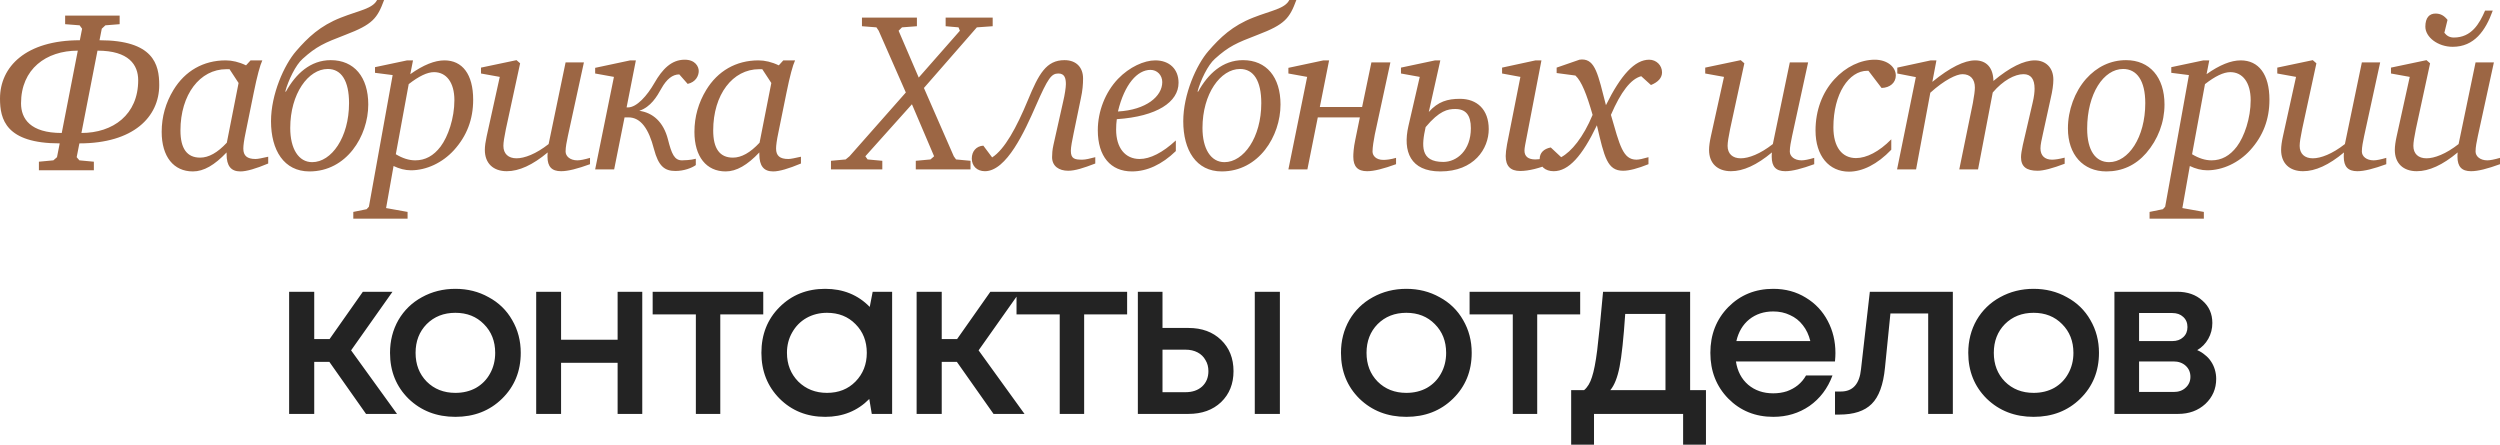
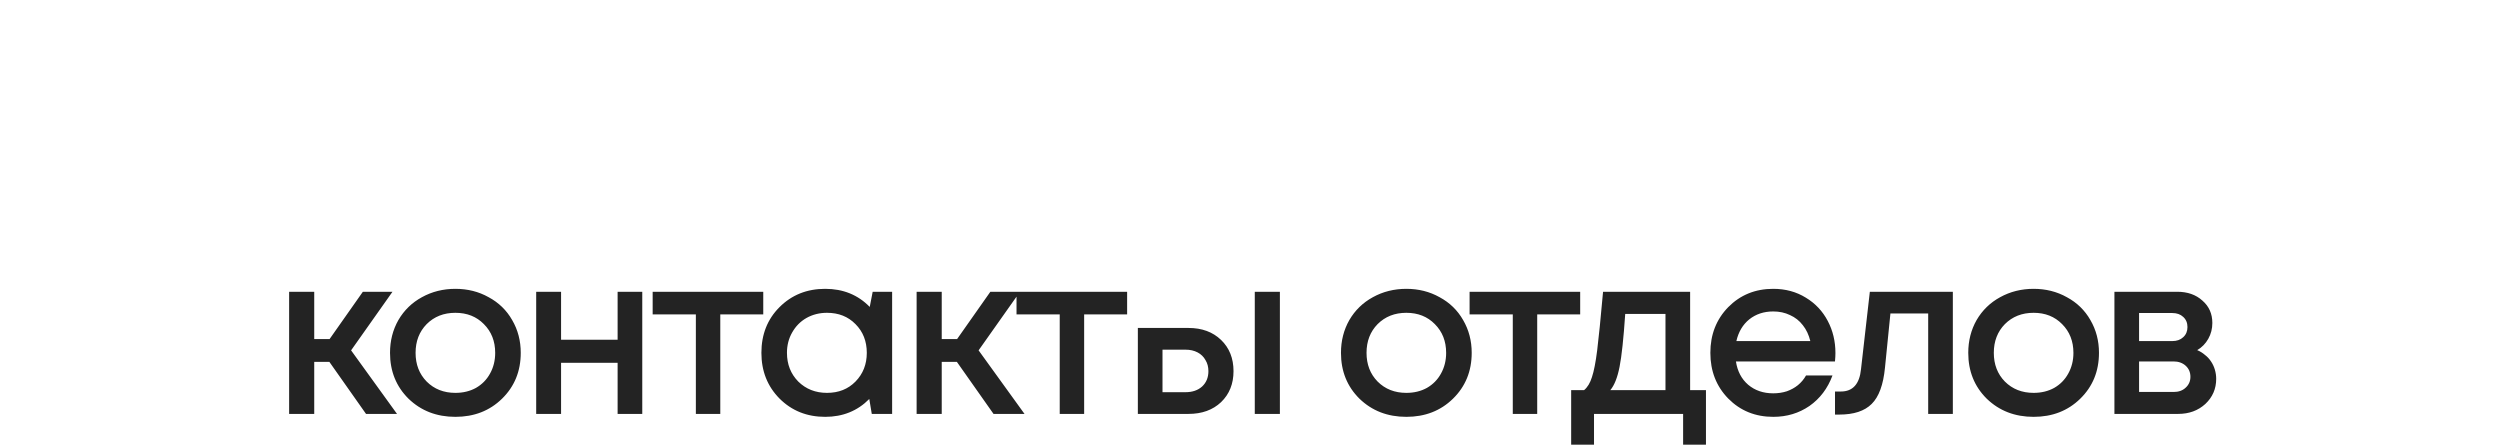
<svg xmlns="http://www.w3.org/2000/svg" viewBox="0 0 408.977 72.742" fill="none">
-   <path d="M-0 16.13C-0 10.913 4.218 6.584 13.061 6.584L13.431 4.697L13.024 4.142L10.656 3.957V2.551H19.573V3.957L17.242 4.142L16.65 4.697L16.28 6.584C25.123 6.584 26.048 10.543 26.048 13.91C26.048 19.127 21.83 23.456 12.987 23.456L12.543 25.713L12.987 26.231L15.355 26.453V27.859H6.364V26.453L8.732 26.231L9.324 25.713L9.768 23.456C0.925 23.456 -0 19.497 -0 16.13ZM3.441 16.907C3.441 19.423 4.958 21.754 10.101 21.754L12.728 8.286C7.548 8.286 3.441 11.283 3.441 16.907ZM13.32 21.754C18.5 21.754 22.607 18.757 22.607 13.133C22.607 10.617 21.09 8.286 15.947 8.286L13.32 21.754ZM26.449 21.569C26.449 19.09 27.115 16.796 28.373 14.724C30.26 11.616 33.257 9.877 36.92 9.877C37.956 9.877 39.103 10.136 40.25 10.691L40.99 9.877H42.914C42.544 10.654 42.063 12.43 41.508 15.168L40.176 21.717C39.917 22.938 39.806 23.789 39.806 24.307C39.806 25.491 40.435 26.009 41.804 26.009C42.211 26.009 42.877 25.861 43.876 25.639V26.749C41.841 27.6 40.324 28.044 39.325 28.044C37.771 28.044 37.068 27.119 37.068 25.232V24.936C35.107 27.008 33.331 28.044 31.555 28.044C28.41 28.044 26.449 25.639 26.449 21.569ZM29.52 21.347C29.52 24.307 30.593 25.787 32.739 25.787C34.145 25.787 35.588 24.973 37.105 23.345L39.029 13.577L37.549 11.32H37.031C32.702 11.32 29.52 15.464 29.52 21.347ZM44.335 19.83C44.335 15.427 46.481 10.617 48.442 8.36C50.366 6.14 52.364 4.216 55.768 2.884C58.765 1.7 60.948 1.441 61.688 -0.002H62.835C61.725 2.995 60.985 3.994 56.508 5.696C53.03 7.028 51.772 7.583 49.515 9.618C48.368 10.617 47.147 13.17 46.666 14.983H46.777C48.368 12.097 50.773 9.84 54.103 9.84C57.951 9.84 60.245 12.615 60.245 17.092C60.245 22.272 56.693 28.044 50.625 28.044C46.444 28.044 44.335 24.566 44.335 19.83ZM47.48 20.94C47.48 24.344 48.849 26.527 51.069 26.527C54.214 26.527 57.1 22.494 57.1 16.87C57.1 13.207 55.842 11.283 53.622 11.283C50.44 11.283 47.48 15.316 47.48 20.94ZM57.796 34.667L59.979 34.223L60.349 33.816L64.234 12.282L61.348 11.912V10.987L66.602 9.877H67.564L67.12 12.134C69.266 10.617 71.116 9.877 72.707 9.877C75.63 9.877 77.406 12.134 77.406 16.315C77.406 19.534 76.37 22.235 74.261 24.566C72.374 26.638 69.747 27.859 67.231 27.859C66.269 27.859 65.307 27.6 64.382 27.156L63.161 34.038L66.676 34.667V35.777H57.796V34.667ZM64.752 25.232C65.862 25.898 66.898 26.231 67.934 26.231C69.562 26.231 70.931 25.491 72.078 23.974C73.299 22.346 74.335 19.349 74.335 16.389C74.335 13.466 73.003 11.801 71.005 11.801C69.895 11.801 68.526 12.467 66.861 13.762L64.752 25.232ZM78.687 12.023V11.061L84.496 9.84L85.088 10.358L82.757 21.125C82.498 22.383 82.35 23.308 82.35 23.863C82.35 25.158 83.164 25.898 84.496 25.898C85.791 25.898 87.678 25.195 89.75 23.567L92.525 10.21H95.522L92.895 22.272C92.71 23.197 92.525 24.011 92.525 24.788C92.525 25.565 93.265 26.231 94.449 26.231C94.93 26.231 95.633 26.083 96.521 25.824V26.86C94.486 27.6 92.932 28.007 91.785 28.007C90.268 28.007 89.565 27.267 89.565 25.639C89.565 25.417 89.565 25.195 89.602 24.936C87.123 27.008 84.903 28.007 82.905 28.007C80.685 28.007 79.316 26.712 79.316 24.529C79.316 23.9 79.427 23.16 79.612 22.309L81.758 12.578L78.687 12.023ZM97.362 27.711L100.433 12.578L97.362 12.023V11.098L103.097 9.877H104.022L102.505 17.573H102.727C104.17 17.573 105.872 15.649 107.056 13.577C108.351 11.32 109.831 9.766 112.014 9.766C113.753 9.766 114.308 10.913 114.308 11.616C114.308 12.393 113.827 13.429 112.495 13.725L111.126 12.171C110.016 12.171 109.054 12.948 108.203 14.465C107.463 15.797 106.464 17.499 104.577 18.128C106.76 18.424 108.536 19.904 109.276 22.827C109.868 25.158 110.312 26.231 111.57 26.231C111.866 26.231 113.05 26.194 113.827 25.972V27.008C113.161 27.489 111.866 27.97 110.497 27.97C108.721 27.97 107.722 27.193 106.982 24.381C106.131 21.088 104.836 19.201 102.801 19.201H102.172L100.47 27.711H97.362ZM113.602 21.569C113.602 19.09 114.268 16.796 115.526 14.724C117.413 11.616 120.41 9.877 124.073 9.877C125.109 9.877 126.256 10.136 127.403 10.691L128.143 9.877H130.067C129.697 10.654 129.216 12.43 128.661 15.168L127.329 21.717C127.07 22.938 126.959 23.789 126.959 24.307C126.959 25.491 127.588 26.009 128.957 26.009C129.364 26.009 130.03 25.861 131.029 25.639V26.749C128.994 27.6 127.477 28.044 126.478 28.044C124.924 28.044 124.221 27.119 124.221 25.232V24.936C122.26 27.008 120.484 28.044 118.708 28.044C115.563 28.044 113.602 25.639 113.602 21.569ZM116.673 21.347C116.673 24.307 117.746 25.787 119.892 25.787C121.298 25.787 122.741 24.973 124.258 23.345L126.182 13.577L124.702 11.32H124.184C119.855 11.32 116.673 15.464 116.673 21.347ZM135.939 27.711V26.305L138.344 26.083L138.973 25.565L148.186 15.131L143.746 5.03L143.376 4.475L141.008 4.29V2.884H149.999V4.29L147.557 4.475L147.002 5.03L150.295 12.689L157.029 5.03L156.807 4.475L154.698 4.29V2.884H162.394V4.29L159.804 4.475L151.146 14.391L156.03 25.565L156.4 26.083L158.768 26.305V27.711H149.814V26.305L152.219 26.083L152.811 25.565L149.185 17.055L141.563 25.565L141.933 26.083L144.338 26.305V27.711H135.939ZM158.976 25.935C158.976 24.751 159.716 23.9 160.863 23.826L162.305 25.75C164.341 24.455 166.301 20.866 168.152 16.389C169.928 12.097 171.148 9.84 174.146 9.84C176.069 9.84 177.18 11.024 177.18 12.837C177.18 13.762 177.106 14.798 176.81 16.13L175.625 21.865C175.403 22.938 175.181 24.048 175.181 24.677C175.181 26.009 175.847 26.12 177.069 26.12C177.587 26.12 178.327 25.935 179.177 25.713V26.749C177.254 27.489 175.884 27.933 174.737 27.933C173.258 27.933 172.111 27.193 172.111 25.713C172.111 25.232 172.148 24.529 172.333 23.715L173.924 16.611C174.183 15.538 174.368 14.317 174.368 13.762C174.368 12.837 174.183 12.023 173.147 12.023C172 12.023 171.444 12.763 169.484 17.24C167.634 21.458 164.674 28.007 161.122 28.007C159.827 28.007 158.976 27.156 158.976 25.935ZM179.591 21.31C179.591 18.202 180.812 15.094 182.884 12.911C184.771 10.95 187.176 9.877 188.989 9.877C191.32 9.877 192.8 11.32 192.8 13.54C192.8 16.685 189.285 19.053 182.699 19.497C182.625 20.015 182.588 20.607 182.588 21.199C182.588 24.196 184.068 26.009 186.436 26.009C188.138 26.009 190.21 24.973 192.356 22.975V24.714C190.062 26.934 187.62 28.044 185.178 28.044C181.7 28.044 179.591 25.602 179.591 21.31ZM182.884 18.239C187.509 17.98 190.136 15.76 190.136 13.429C190.136 12.282 189.285 11.431 188.212 11.431C186.066 11.431 183.957 13.762 182.884 18.239ZM193.57 19.83C193.57 15.427 195.717 10.617 197.677 8.36C199.602 6.14 201.599 4.216 205.004 2.884C208.001 1.7 210.183 1.441 210.923 -0.002H212.071C210.96 2.995 210.22 3.994 205.743 5.696C202.265 7.028 201.007 7.583 198.751 9.618C197.603 10.617 196.382 13.17 195.902 14.983H196.013C197.603 12.097 200.009 9.84 203.339 9.84C207.187 9.84 209.48 12.615 209.48 17.092C209.48 22.272 205.928 28.044 199.861 28.044C195.68 28.044 193.57 24.566 193.57 19.83ZM196.715 20.94C196.715 24.344 198.084 26.527 200.305 26.527C203.45 26.527 206.335 22.494 206.335 16.87C206.335 13.207 205.077 11.283 202.858 11.283C199.676 11.283 196.715 15.316 196.715 20.94ZM210.769 27.711L213.839 12.578L210.769 12.023V11.098L216.504 9.877H217.429L215.912 17.499H222.83L224.348 10.21H227.455L224.903 22.013C224.718 22.938 224.533 24.122 224.533 24.788C224.533 25.454 225.088 26.157 226.309 26.157C226.79 26.157 227.492 26.083 228.381 25.824V26.86C226.346 27.6 224.792 28.007 223.645 28.007C222.128 28.007 221.388 27.267 221.388 25.639C221.388 25.195 221.425 24.196 221.721 22.827L222.461 19.201H215.579L213.876 27.711H210.769ZM229.187 12.023V11.061L234.774 9.877H235.625L233.738 18.313C235.255 16.611 236.809 16.167 238.844 16.167C241.619 16.167 243.543 17.906 243.543 21.125C243.543 24.344 241.138 28.044 235.625 28.044C230.741 28.044 229.446 24.788 230.408 20.607L232.258 12.578L229.187 12.023ZM233.22 20.792C232.554 23.789 232.295 26.49 236.106 26.49C238.326 26.49 240.62 24.603 240.62 20.977C240.62 18.794 239.769 17.832 238.067 17.832C236.846 17.832 235.477 18.091 233.22 20.792ZM245.726 12.023V11.061L251.203 9.877H252.166L249.5 23.715C249.426 24.122 249.389 24.418 249.389 24.64C249.389 25.602 250.018 26.083 251.166 26.083C251.868 26.083 252.756 25.898 253.903 25.528V26.675C251.868 27.526 250.093 27.97 248.686 27.97C247.095 27.97 246.318 27.156 246.318 25.528C246.318 25.084 246.392 24.418 246.54 23.604L248.723 12.578L245.726 12.023ZM251.878 26.009C251.878 25.01 252.543 24.344 253.69 24.122L255.393 25.713C257.058 24.825 259.018 22.457 260.535 18.794C259.573 15.427 258.723 13.281 257.723 12.356L254.653 11.949V11.061L258.39 9.766C258.538 9.766 258.648 9.729 258.795 9.729C260.98 9.729 261.423 12.171 262.717 17.203C265.16 12.245 267.455 9.766 269.785 9.766C270.969 9.766 271.894 10.691 271.894 11.838C271.894 12.726 271.264 13.429 270.082 13.91L268.49 12.467C266.787 12.911 265.16 15.02 263.532 18.794C264.975 23.789 265.492 26.12 267.712 26.12C268.12 26.12 268.787 25.972 269.675 25.713V26.86C267.935 27.563 266.53 27.933 265.53 27.933C262.94 27.933 262.46 25.75 261.238 20.496C258.833 25.528 256.613 28.007 254.17 28.007C252.766 28.007 251.878 27.193 251.878 26.009ZM278.957 12.023V11.061L284.766 9.84L285.359 10.358L283.026 21.125C282.769 22.383 282.619 23.308 282.619 23.863C282.619 25.158 283.434 25.898 284.766 25.898C286.061 25.898 287.948 25.195 290.021 23.567L292.796 10.21H295.791L293.166 22.272C292.981 23.197 292.796 24.011 292.796 24.788C292.796 25.565 293.536 26.231 294.718 26.231C295.201 26.231 295.903 26.083 296.79 25.824V26.86C294.756 27.6 293.201 28.007 292.056 28.007C290.538 28.007 289.836 27.267 289.836 25.639C289.836 25.417 289.836 25.195 289.871 24.936C287.394 27.008 285.174 28.007 283.174 28.007C280.954 28.007 279.586 26.712 279.586 24.529C279.586 23.9 279.696 23.16 279.881 22.309L282.029 12.578L278.957 12.023ZM297.003 21.347C297.003 18.054 298.113 15.131 300.073 12.985C301.96 10.913 304.403 9.766 306.697 9.766C308.732 9.766 310.137 10.95 310.137 12.356C310.137 13.503 309.212 14.354 307.807 14.391L305.66 11.579H305.475C302.478 11.579 299.925 15.316 299.925 20.829C299.925 24.048 301.333 25.861 303.625 25.861C305.328 25.861 307.4 24.825 309.397 22.79V24.492C307.105 26.897 304.663 28.081 302.478 28.081C299.223 28.081 297.003 25.528 297.003 21.347ZM310.342 27.711L313.415 12.615L310.38 12.023V11.061L315.857 9.877H316.782L316.114 13.392C319.002 11.024 321.369 9.877 323.109 9.877C324.959 9.877 326.069 11.061 326.106 13.244C328.806 10.987 331.101 9.877 332.876 9.877C334.653 9.877 335.911 11.061 335.911 13.022C335.911 13.836 335.763 14.872 335.466 16.13L334.208 21.865C333.986 22.864 333.801 23.678 333.801 24.27C333.801 25.454 334.503 26.12 335.688 26.12C336.206 26.12 336.908 26.009 337.761 25.787V26.786C335.798 27.526 334.318 27.933 333.321 27.933C331.471 27.933 330.619 27.23 330.619 25.713C330.619 25.269 330.731 24.566 330.916 23.715L332.506 16.87C332.766 15.797 332.838 15.02 332.838 14.502C332.838 12.948 332.248 12.134 331.026 12.134C329.621 12.134 327.696 13.133 325.994 15.131L323.589 27.711H320.519L322.739 16.87C322.961 15.686 323.071 14.835 323.071 14.317C323.071 12.948 322.332 12.134 321.037 12.134C320.074 12.134 318.114 13.059 315.782 15.168L313.452 27.711H310.342ZM338.293 21.014C338.293 18.017 339.403 15.02 341.255 12.911C343.03 10.913 345.288 9.84 347.803 9.84C351.652 9.84 354.092 12.615 354.092 17.092C354.092 20.015 353.02 22.827 351.097 25.047C349.357 27.045 347.138 28.044 344.585 28.044C340.773 28.044 338.293 25.306 338.293 21.014ZM341.44 21.051C341.44 24.603 342.808 26.527 345.028 26.527C348.173 26.527 350.947 22.494 350.947 16.87C350.947 13.207 349.58 11.283 347.323 11.283C344.14 11.283 341.44 15.316 341.44 21.051ZM351.65 34.667L353.832 34.223L354.202 33.816L358.087 12.282L355.202 11.912V10.987L360.454 9.877H361.417L360.974 12.134C363.119 10.617 364.969 9.877 366.561 9.877C369.484 9.877 371.259 12.134 371.259 16.315C371.259 19.534 370.224 22.235 368.114 24.566C366.227 26.638 363.602 27.859 361.084 27.859C360.122 27.859 359.159 27.6 358.234 27.156L357.015 34.038L360.529 34.667V35.777H351.65V34.667ZM358.604 25.232C359.714 25.898 360.752 26.231 361.787 26.231C363.417 26.231 364.784 25.491 365.932 23.974C367.151 22.346 368.189 19.349 368.189 16.389C368.189 13.466 366.856 11.801 364.859 11.801C363.749 11.801 362.379 12.467 360.714 13.762L358.604 25.232ZM372.541 12.023V11.061L378.351 9.84L378.941 10.358L376.611 21.125C376.351 22.383 376.203 23.308 376.203 23.863C376.203 25.158 377.018 25.898 378.351 25.898C379.646 25.898 381.531 25.195 383.603 23.567L386.378 10.21H389.375L386.748 22.272C386.563 23.197 386.378 24.011 386.378 24.788C386.378 25.565 387.118 26.231 388.303 26.231C388.783 26.231 389.488 26.083 390.375 25.824V26.86C388.34 27.6 386.785 28.007 385.638 28.007C384.12 28.007 383.418 27.267 383.418 25.639C383.418 25.417 383.418 25.195 383.456 24.936C380.976 27.008 378.756 28.007 376.758 28.007C374.539 28.007 373.169 26.712 373.169 24.529C373.169 23.9 373.281 23.16 373.466 22.309L375.611 12.578L372.541 12.023ZM396.765 4.364C396.765 2.884 397.432 2.218 398.43 2.218C399.245 2.218 399.837 2.551 400.392 3.254L399.875 5.363C400.282 5.881 400.762 6.14 401.427 6.14C404.314 6.14 405.609 3.883 406.534 1.737H407.792C406.607 5.03 404.757 7.657 401.242 7.657C398.8 7.657 396.765 6.066 396.765 4.364ZM391.143 12.023V11.061L396.95 9.84L397.542 10.358L395.212 21.125C394.952 22.383 394.805 23.308 394.805 23.863C394.805 25.158 395.62 25.898 396.95 25.898C398.245 25.898 400.132 25.195 402.204 23.567L404.979 10.21H407.977L405.349 22.272C405.164 23.197 404.979 24.011 404.979 24.788C404.979 25.565 405.719 26.231 406.904 26.231C407.384 26.231 408.087 26.083 408.977 25.824V26.86C406.942 27.6 405.387 28.007 404.239 28.007C402.722 28.007 402.019 27.267 402.019 25.639C402.019 25.417 402.019 25.195 402.057 24.936C399.577 27.008 397.357 28.007 395.36 28.007C393.14 28.007 391.77 26.712 391.77 24.529C391.77 23.9 391.883 23.16 392.068 22.309L394.212 12.578L391.143 12.023Z" fill="#9C6644" />
-   <path d="M59.878 67.711L53.883 59.201H51.405V67.711H47.298V47.731H51.405V55.464H53.92L59.36 47.731H64.207L57.435 57.314L64.947 67.711H59.878ZM82.12 65.232C80.097 67.205 77.556 68.192 74.497 68.192C71.439 68.192 68.886 67.205 66.838 65.232C64.816 63.234 63.804 60.73 63.804 57.721C63.804 55.748 64.261 53.959 65.174 52.356C66.111 50.753 67.393 49.507 69.022 48.619C70.674 47.706 72.499 47.25 74.497 47.25C76.495 47.25 78.309 47.706 79.936 48.619C81.589 49.507 82.872 50.753 83.784 52.356C84.722 53.959 85.19 55.748 85.19 57.721C85.19 60.73 84.167 63.234 82.12 65.232ZM74.497 64.27C75.755 64.27 76.878 63.999 77.865 63.456C78.851 62.889 79.616 62.112 80.158 61.125C80.726 60.114 81.009 58.979 81.009 57.721C81.009 55.822 80.393 54.255 79.159 53.022C77.951 51.789 76.397 51.172 74.497 51.172C72.598 51.172 71.032 51.789 69.799 53.022C68.59 54.255 67.985 55.822 67.985 57.721C67.985 59.62 68.59 61.186 69.799 62.42C71.032 63.653 72.598 64.27 74.497 64.27ZM101.036 47.731H105.069V67.711H101.036V59.349H91.786V67.711H87.716V47.731H91.786V55.575H101.036V47.731ZM124.862 47.731V51.431H117.832V67.711H113.836V51.431H106.769V47.731H124.862ZM142.762 47.731H145.944V67.711H142.614L142.207 65.269C140.283 67.218 137.878 68.192 134.992 68.192C132.007 68.192 129.516 67.193 127.518 65.195C125.545 63.197 124.558 60.706 124.558 57.721C124.558 54.712 125.545 52.22 127.518 50.247C129.516 48.249 132.007 47.25 134.992 47.25C137.927 47.25 140.357 48.236 142.281 50.21L142.762 47.731ZM130.589 62.42C131.847 63.653 133.413 64.27 135.288 64.27C137.187 64.27 138.742 63.653 139.95 62.42C141.183 61.162 141.8 59.596 141.8 57.721C141.8 55.822 141.183 54.255 139.95 53.022C138.742 51.789 137.187 51.172 135.288 51.172C134.055 51.172 132.932 51.456 131.921 52.023C130.934 52.59 130.158 53.38 129.59 54.391C129.023 55.378 128.739 56.488 128.739 57.721C128.739 59.596 129.356 61.162 130.589 62.42ZM162.531 67.711L156.537 59.201H154.058V67.711H149.951V47.731H154.058V55.464H156.574L162.013 47.731H166.86L160.089 57.314L167.6 67.711H162.531ZM184.387 47.731V51.431H177.357V67.711H173.361V51.431H166.294V47.731H184.387ZM194.429 53.651C196.625 53.651 198.401 54.305 199.758 55.612C201.114 56.919 201.792 58.621 201.792 60.718C201.792 62.79 201.114 64.48 199.758 65.787C198.401 67.07 196.625 67.711 194.429 67.711H186.142V47.731H190.174V53.651H194.429ZM205.27 47.731H209.378V67.711H205.27V47.731ZM193.948 64.159C195.059 64.159 195.959 63.851 196.649 63.234C197.34 62.593 197.685 61.754 197.685 60.718C197.685 60.027 197.525 59.423 197.204 58.905C196.908 58.362 196.477 57.943 195.91 57.647C195.342 57.351 194.688 57.203 193.948 57.203H190.174V64.159H193.948ZM237.686 65.232C235.663 67.205 233.122 68.192 230.064 68.192C227.005 68.192 224.452 67.205 222.405 65.232C220.382 63.234 219.371 60.73 219.371 57.721C219.371 55.748 219.827 53.959 220.74 52.356C221.677 50.753 222.96 49.507 224.588 48.619C226.24 47.706 228.066 47.25 230.064 47.25C232.062 47.25 233.875 47.706 235.503 48.619C237.155 49.507 238.438 50.753 239.351 52.356C240.288 53.959 240.757 55.748 240.757 57.721C240.757 60.73 239.733 63.234 237.686 65.232ZM230.064 64.27C231.322 64.27 232.444 63.999 233.431 63.456C234.417 62.889 235.182 62.112 235.725 61.125C236.292 60.114 236.576 58.979 236.576 57.721C236.576 55.822 235.959 54.255 234.726 53.022C233.517 51.789 231.963 51.172 230.064 51.172C228.164 51.172 226.598 51.789 225.365 53.022C224.156 54.255 223.552 55.822 223.552 57.721C223.552 59.62 224.156 61.186 225.365 62.42C226.598 63.653 228.164 64.27 230.064 64.27ZM258.503 47.731V51.431H251.473V67.711H247.477V51.431H240.41V47.731H258.503ZM276.489 63.826H279.079V72.743H275.342V67.711H260.765V72.743H257.028V63.826H259.138C259.705 63.357 260.135 62.642 260.433 61.68C260.753 60.718 261.038 59.263 261.283 57.314C261.53 55.341 261.85 52.146 262.245 47.731H276.489V63.826ZM265.87 51.357C265.6 55.378 265.292 58.264 264.945 60.015C264.6 61.766 264.095 63.037 263.43 63.826H272.457V51.357H265.87ZM300.26 57.758C300.26 58.128 300.235 58.584 300.185 59.127H283.981C284.226 60.73 284.894 62.001 285.979 62.938C287.089 63.875 288.456 64.344 290.086 64.344C290.873 64.344 291.613 64.233 292.306 64.011C292.996 63.764 293.601 63.431 294.118 63.012C294.661 62.568 295.106 62.038 295.451 61.421H299.78C298.99 63.542 297.733 65.207 296.006 66.416C294.278 67.6 292.306 68.192 290.086 68.192C287.151 68.192 284.696 67.193 282.721 65.195C280.774 63.197 279.799 60.706 279.799 57.721C279.799 54.736 280.774 52.245 282.721 50.247C284.696 48.249 287.151 47.25 290.086 47.25C292.083 47.25 293.858 47.731 295.413 48.693C296.968 49.63 298.163 50.901 299.003 52.504C299.84 54.083 300.26 55.834 300.26 57.758ZM290.086 50.95C288.556 50.95 287.249 51.382 286.164 52.245C285.104 53.108 284.399 54.292 284.054 55.797H296.153C295.906 54.786 295.501 53.922 294.933 53.207C294.366 52.467 293.661 51.912 292.823 51.542C292.008 51.147 291.096 50.95 290.086 50.95ZM305.887 47.731H319.467V67.711H315.434V51.283H309.255L308.367 60.126C308.097 62.938 307.367 64.924 306.185 66.083C305.025 67.242 303.263 67.822 300.893 67.822H300.19V64.048H301.153C303.1 64.048 304.2 62.827 304.445 60.385L305.887 47.731ZM340.303 65.232C338.281 67.205 335.738 68.192 332.681 68.192C329.621 68.192 327.069 67.205 325.021 65.232C322.999 63.234 321.989 60.73 321.989 57.721C321.989 55.748 322.444 53.959 323.356 52.356C324.294 50.753 325.576 49.507 327.204 48.619C328.859 47.706 330.684 47.25 332.681 47.25C334.678 47.25 336.491 47.706 338.121 48.619C339.773 49.507 341.055 50.753 341.968 52.356C342.905 53.959 343.373 55.748 343.373 57.721C343.373 60.73 342.35 63.234 340.303 65.232ZM332.681 64.27C333.938 64.27 335.061 63.999 336.048 63.456C337.036 62.889 337.798 62.112 338.341 61.125C338.908 60.114 339.193 58.979 339.193 57.721C339.193 55.822 338.576 54.255 337.343 53.022C336.133 51.789 334.581 51.172 332.681 51.172C330.781 51.172 329.216 51.789 327.981 53.022C326.774 54.255 326.169 55.822 326.169 57.721C326.169 59.62 326.774 61.186 327.981 62.42C329.216 63.653 330.781 64.27 332.681 64.27ZM359.442 57.277C359.909 57.474 360.329 57.733 360.699 58.054C361.094 58.35 361.427 58.708 361.699 59.127C361.969 59.522 362.179 59.966 362.327 60.459C362.474 60.952 362.549 61.458 362.549 61.976C362.549 63.604 361.957 64.973 360.774 66.083C359.589 67.168 358.109 67.711 356.332 67.711H345.9V47.731H356.185C357.862 47.731 359.232 48.212 360.292 49.174C361.377 50.111 361.919 51.332 361.919 52.837C361.919 53.774 361.699 54.638 361.254 55.427C360.809 56.216 360.207 56.833 359.442 57.277ZM357.849 53.503C357.849 52.812 357.615 52.257 357.147 51.838C356.702 51.419 356.112 51.209 355.372 51.209H349.932V55.797H355.372C356.112 55.797 356.702 55.587 357.147 55.168C357.615 54.749 357.849 54.194 357.849 53.503ZM355.592 64.122C356.407 64.122 357.06 63.888 357.555 63.419C358.072 62.95 358.332 62.358 358.332 61.643C358.332 60.903 358.072 60.299 357.555 59.83C357.037 59.361 356.37 59.127 355.557 59.127H349.932V64.122H355.592Z" fill="#232323" />
+   <path d="M59.878 67.711L53.883 59.201H51.405V67.711H47.298V47.731H51.405V55.464H53.92L59.36 47.731H64.207L57.435 57.314L64.947 67.711H59.878ZM82.12 65.232C80.097 67.205 77.556 68.192 74.497 68.192C71.439 68.192 68.886 67.205 66.838 65.232C64.816 63.234 63.804 60.73 63.804 57.721C63.804 55.748 64.261 53.959 65.174 52.356C66.111 50.753 67.393 49.507 69.022 48.619C70.674 47.706 72.499 47.25 74.497 47.25C76.495 47.25 78.309 47.706 79.936 48.619C81.589 49.507 82.872 50.753 83.784 52.356C84.722 53.959 85.19 55.748 85.19 57.721C85.19 60.73 84.167 63.234 82.12 65.232ZM74.497 64.27C75.755 64.27 76.878 63.999 77.865 63.456C78.851 62.889 79.616 62.112 80.158 61.125C80.726 60.114 81.009 58.979 81.009 57.721C81.009 55.822 80.393 54.255 79.159 53.022C77.951 51.789 76.397 51.172 74.497 51.172C72.598 51.172 71.032 51.789 69.799 53.022C68.59 54.255 67.985 55.822 67.985 57.721C67.985 59.62 68.59 61.186 69.799 62.42C71.032 63.653 72.598 64.27 74.497 64.27ZM101.036 47.731H105.069V67.711H101.036V59.349H91.786V67.711H87.716V47.731H91.786V55.575H101.036V47.731ZM124.862 47.731V51.431H117.832V67.711H113.836V51.431H106.769V47.731H124.862ZM142.762 47.731H145.944V67.711H142.614L142.207 65.269C140.283 67.218 137.878 68.192 134.992 68.192C132.007 68.192 129.516 67.193 127.518 65.195C125.545 63.197 124.558 60.706 124.558 57.721C124.558 54.712 125.545 52.22 127.518 50.247C129.516 48.249 132.007 47.25 134.992 47.25C137.927 47.25 140.357 48.236 142.281 50.21L142.762 47.731ZM130.589 62.42C131.847 63.653 133.413 64.27 135.288 64.27C137.187 64.27 138.742 63.653 139.95 62.42C141.183 61.162 141.8 59.596 141.8 57.721C141.8 55.822 141.183 54.255 139.95 53.022C138.742 51.789 137.187 51.172 135.288 51.172C134.055 51.172 132.932 51.456 131.921 52.023C130.934 52.59 130.158 53.38 129.59 54.391C129.023 55.378 128.739 56.488 128.739 57.721C128.739 59.596 129.356 61.162 130.589 62.42ZM162.531 67.711L156.537 59.201H154.058V67.711H149.951V47.731H154.058V55.464H156.574L162.013 47.731H166.86L160.089 57.314L167.6 67.711H162.531ZM184.387 47.731V51.431H177.357V67.711H173.361V51.431H166.294V47.731H184.387ZM194.429 53.651C196.625 53.651 198.401 54.305 199.758 55.612C201.114 56.919 201.792 58.621 201.792 60.718C201.792 62.79 201.114 64.48 199.758 65.787C198.401 67.07 196.625 67.711 194.429 67.711H186.142V47.731V53.651H194.429ZM205.27 47.731H209.378V67.711H205.27V47.731ZM193.948 64.159C195.059 64.159 195.959 63.851 196.649 63.234C197.34 62.593 197.685 61.754 197.685 60.718C197.685 60.027 197.525 59.423 197.204 58.905C196.908 58.362 196.477 57.943 195.91 57.647C195.342 57.351 194.688 57.203 193.948 57.203H190.174V64.159H193.948ZM237.686 65.232C235.663 67.205 233.122 68.192 230.064 68.192C227.005 68.192 224.452 67.205 222.405 65.232C220.382 63.234 219.371 60.73 219.371 57.721C219.371 55.748 219.827 53.959 220.74 52.356C221.677 50.753 222.96 49.507 224.588 48.619C226.24 47.706 228.066 47.25 230.064 47.25C232.062 47.25 233.875 47.706 235.503 48.619C237.155 49.507 238.438 50.753 239.351 52.356C240.288 53.959 240.757 55.748 240.757 57.721C240.757 60.73 239.733 63.234 237.686 65.232ZM230.064 64.27C231.322 64.27 232.444 63.999 233.431 63.456C234.417 62.889 235.182 62.112 235.725 61.125C236.292 60.114 236.576 58.979 236.576 57.721C236.576 55.822 235.959 54.255 234.726 53.022C233.517 51.789 231.963 51.172 230.064 51.172C228.164 51.172 226.598 51.789 225.365 53.022C224.156 54.255 223.552 55.822 223.552 57.721C223.552 59.62 224.156 61.186 225.365 62.42C226.598 63.653 228.164 64.27 230.064 64.27ZM258.503 47.731V51.431H251.473V67.711H247.477V51.431H240.41V47.731H258.503ZM276.489 63.826H279.079V72.743H275.342V67.711H260.765V72.743H257.028V63.826H259.138C259.705 63.357 260.135 62.642 260.433 61.68C260.753 60.718 261.038 59.263 261.283 57.314C261.53 55.341 261.85 52.146 262.245 47.731H276.489V63.826ZM265.87 51.357C265.6 55.378 265.292 58.264 264.945 60.015C264.6 61.766 264.095 63.037 263.43 63.826H272.457V51.357H265.87ZM300.26 57.758C300.26 58.128 300.235 58.584 300.185 59.127H283.981C284.226 60.73 284.894 62.001 285.979 62.938C287.089 63.875 288.456 64.344 290.086 64.344C290.873 64.344 291.613 64.233 292.306 64.011C292.996 63.764 293.601 63.431 294.118 63.012C294.661 62.568 295.106 62.038 295.451 61.421H299.78C298.99 63.542 297.733 65.207 296.006 66.416C294.278 67.6 292.306 68.192 290.086 68.192C287.151 68.192 284.696 67.193 282.721 65.195C280.774 63.197 279.799 60.706 279.799 57.721C279.799 54.736 280.774 52.245 282.721 50.247C284.696 48.249 287.151 47.25 290.086 47.25C292.083 47.25 293.858 47.731 295.413 48.693C296.968 49.63 298.163 50.901 299.003 52.504C299.84 54.083 300.26 55.834 300.26 57.758ZM290.086 50.95C288.556 50.95 287.249 51.382 286.164 52.245C285.104 53.108 284.399 54.292 284.054 55.797H296.153C295.906 54.786 295.501 53.922 294.933 53.207C294.366 52.467 293.661 51.912 292.823 51.542C292.008 51.147 291.096 50.95 290.086 50.95ZM305.887 47.731H319.467V67.711H315.434V51.283H309.255L308.367 60.126C308.097 62.938 307.367 64.924 306.185 66.083C305.025 67.242 303.263 67.822 300.893 67.822H300.19V64.048H301.153C303.1 64.048 304.2 62.827 304.445 60.385L305.887 47.731ZM340.303 65.232C338.281 67.205 335.738 68.192 332.681 68.192C329.621 68.192 327.069 67.205 325.021 65.232C322.999 63.234 321.989 60.73 321.989 57.721C321.989 55.748 322.444 53.959 323.356 52.356C324.294 50.753 325.576 49.507 327.204 48.619C328.859 47.706 330.684 47.25 332.681 47.25C334.678 47.25 336.491 47.706 338.121 48.619C339.773 49.507 341.055 50.753 341.968 52.356C342.905 53.959 343.373 55.748 343.373 57.721C343.373 60.73 342.35 63.234 340.303 65.232ZM332.681 64.27C333.938 64.27 335.061 63.999 336.048 63.456C337.036 62.889 337.798 62.112 338.341 61.125C338.908 60.114 339.193 58.979 339.193 57.721C339.193 55.822 338.576 54.255 337.343 53.022C336.133 51.789 334.581 51.172 332.681 51.172C330.781 51.172 329.216 51.789 327.981 53.022C326.774 54.255 326.169 55.822 326.169 57.721C326.169 59.62 326.774 61.186 327.981 62.42C329.216 63.653 330.781 64.27 332.681 64.27ZM359.442 57.277C359.909 57.474 360.329 57.733 360.699 58.054C361.094 58.35 361.427 58.708 361.699 59.127C361.969 59.522 362.179 59.966 362.327 60.459C362.474 60.952 362.549 61.458 362.549 61.976C362.549 63.604 361.957 64.973 360.774 66.083C359.589 67.168 358.109 67.711 356.332 67.711H345.9V47.731H356.185C357.862 47.731 359.232 48.212 360.292 49.174C361.377 50.111 361.919 51.332 361.919 52.837C361.919 53.774 361.699 54.638 361.254 55.427C360.809 56.216 360.207 56.833 359.442 57.277ZM357.849 53.503C357.849 52.812 357.615 52.257 357.147 51.838C356.702 51.419 356.112 51.209 355.372 51.209H349.932V55.797H355.372C356.112 55.797 356.702 55.587 357.147 55.168C357.615 54.749 357.849 54.194 357.849 53.503ZM355.592 64.122C356.407 64.122 357.06 63.888 357.555 63.419C358.072 62.95 358.332 62.358 358.332 61.643C358.332 60.903 358.072 60.299 357.555 59.83C357.037 59.361 356.37 59.127 355.557 59.127H349.932V64.122H355.592Z" fill="#232323" />
</svg>